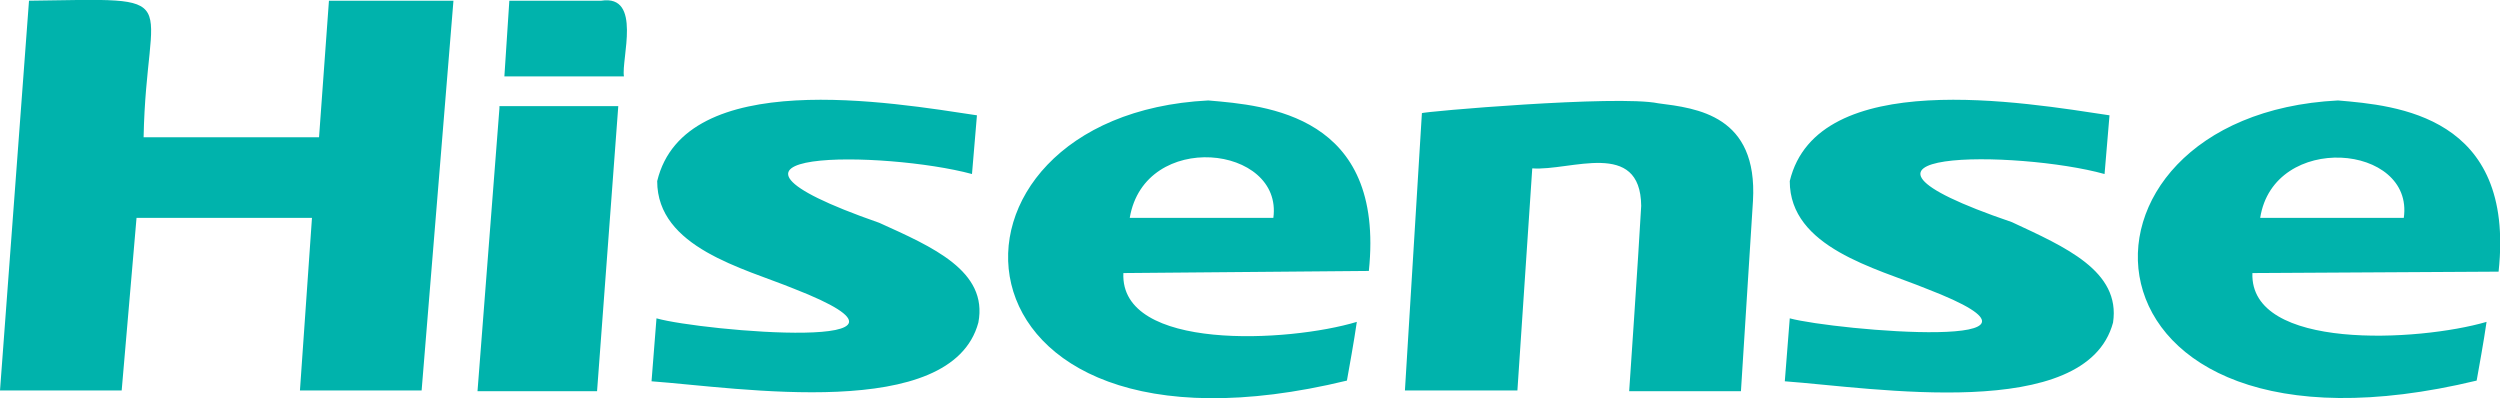
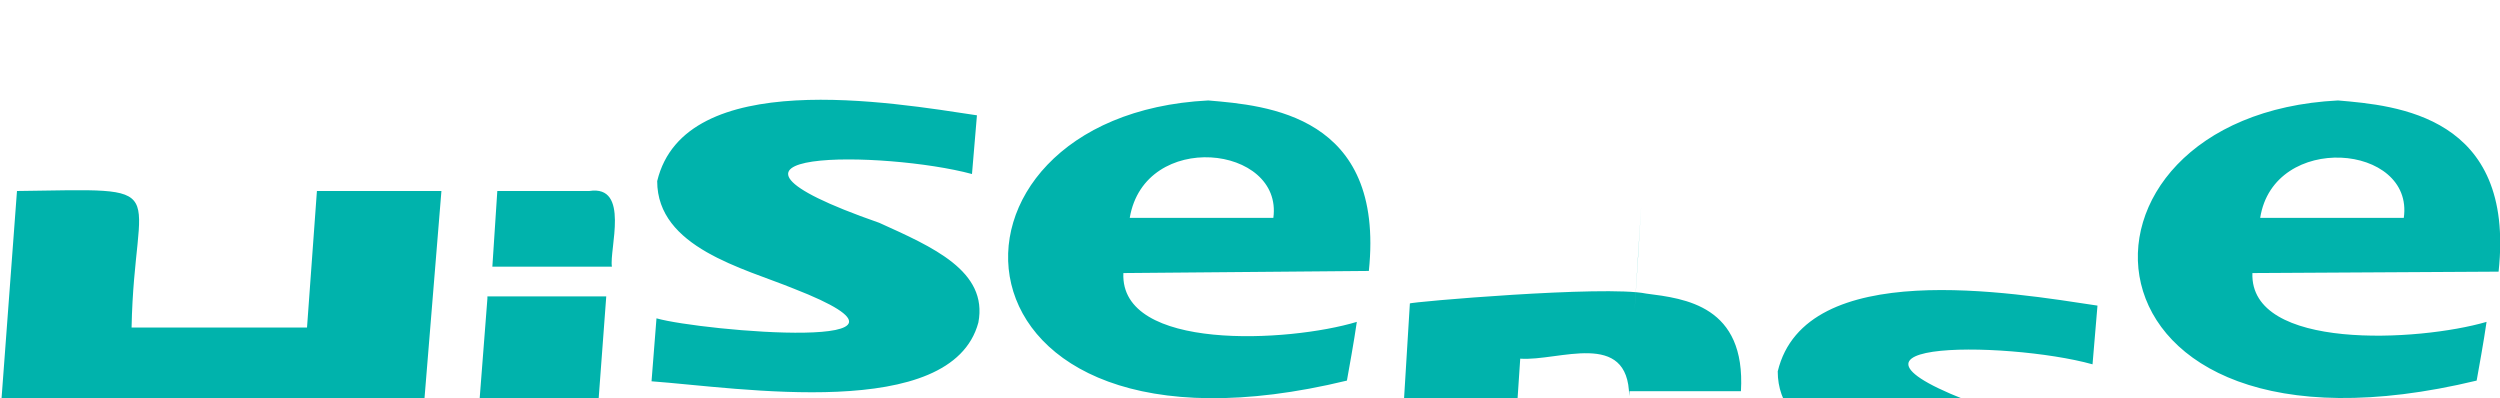
<svg xmlns="http://www.w3.org/2000/svg" enable-background="new 0 0 353.4 56.3" viewBox="0 0 353.4 56.3">
-   <path d="m124.3 31.5c-30.4-10.6.9-10.2 13.1-6.9l.7-8.3c-12-1.8-41.3-6.9-45.2 9.3 0 9.4 12.2 12.3 19.3 15.2 23.6 9.2-13.1 6-19.4 4.2l-.7 8.9c12.3.9 42.4 5.8 46.2-8.3 1.4-7.3-6.5-10.7-14-14.1m69.2 6.8c2.3-22.1-14.5-23.4-22.7-24.1-41.5 2.1-39.3 53.9 19.6 39.6.3-1.7 1-5.5 1.4-8.3-9.6 2.9-33.5 4.2-33-6.9zm-33.8-7.5c2.1-12.5 21.7-10.3 20.3 0zm193.5 7.6c2.4-22.1-14.5-23.5-22.7-24.2-41.5 2.1-39.3 53.8 19.6 39.6.3-1.7 1-5.5 1.4-8.3-9.6 2.8-33.5 4.1-33.1-6.9zm-33.7-7.6c1.9-12.2 21.8-10.5 20.3 0zm-87.5-1.7c-.4 7.2-1.7 26.2-1.7 26.2h15.8l1.7-26.9c.7-12.1-7.9-13.1-13.4-13.8-5.8-1.2-33.5 1.2-33.4 1.4l-2.4 39.2h15.9l2.1-31.4c5.4.4 15.3-4.2 15.4 5.3m-147-29h-13l-.7 10.7h16.9c-.4-2.4 2.6-11.6-3.2-10.7m199.4 31.3c-30.5-10.4.9-10.2 13.1-6.8l.7-8.3c-12-1.8-41.3-6.9-45.2 9.3 0 9.4 12.2 12.3 19.3 15.2 23.7 9.1-13 5.9-19.3 4.2l-.7 8.9c12.4.9 42.6 5.9 46.4-8.3 1.1-7.3-6.8-10.7-14.3-14.2m-237.9-31.3-1.4 19.3h-24.8c.4-20.7 6.6-19.6-16.2-19.3l-4.1 55.1h17.2l2.1-24.4h24.8l-1.7 24.4h17.2l4.5-55.1zm24.1 15.2-3.1 40h16.9l3-40.3h-16.8z" fill="#00b3ac" />
+   <path d="m124.3 31.5c-30.4-10.6.9-10.2 13.1-6.9l.7-8.3c-12-1.8-41.3-6.9-45.2 9.3 0 9.4 12.2 12.3 19.3 15.2 23.6 9.2-13.1 6-19.4 4.2l-.7 8.9c12.3.9 42.4 5.8 46.2-8.3 1.4-7.3-6.5-10.7-14-14.1m69.2 6.8c2.3-22.1-14.5-23.4-22.7-24.1-41.5 2.1-39.3 53.9 19.6 39.6.3-1.7 1-5.5 1.4-8.3-9.6 2.9-33.5 4.2-33-6.9zm-33.8-7.5c2.1-12.5 21.7-10.3 20.3 0zm193.5 7.6c2.4-22.1-14.5-23.5-22.7-24.2-41.5 2.1-39.3 53.8 19.6 39.6.3-1.7 1-5.5 1.4-8.3-9.6 2.8-33.5 4.1-33.1-6.9zm-33.7-7.6c1.9-12.2 21.8-10.5 20.3 0zm-87.5-1.7c-.4 7.2-1.7 26.2-1.7 26.2h15.8c.7-12.1-7.9-13.1-13.4-13.8-5.8-1.2-33.5 1.2-33.4 1.4l-2.4 39.2h15.9l2.1-31.4c5.4.4 15.3-4.2 15.4 5.3m-147-29h-13l-.7 10.7h16.9c-.4-2.4 2.6-11.6-3.2-10.7m199.4 31.3c-30.5-10.4.9-10.2 13.1-6.8l.7-8.3c-12-1.8-41.3-6.9-45.2 9.3 0 9.4 12.2 12.3 19.3 15.2 23.7 9.1-13 5.9-19.3 4.2l-.7 8.9c12.4.9 42.6 5.9 46.4-8.3 1.1-7.3-6.8-10.7-14.3-14.2m-237.9-31.3-1.4 19.3h-24.8c.4-20.7 6.6-19.6-16.2-19.3l-4.1 55.1h17.2l2.1-24.4h24.8l-1.7 24.4h17.2l4.5-55.1zm24.1 15.2-3.1 40h16.9l3-40.3h-16.8z" fill="#00b3ac" />
</svg>